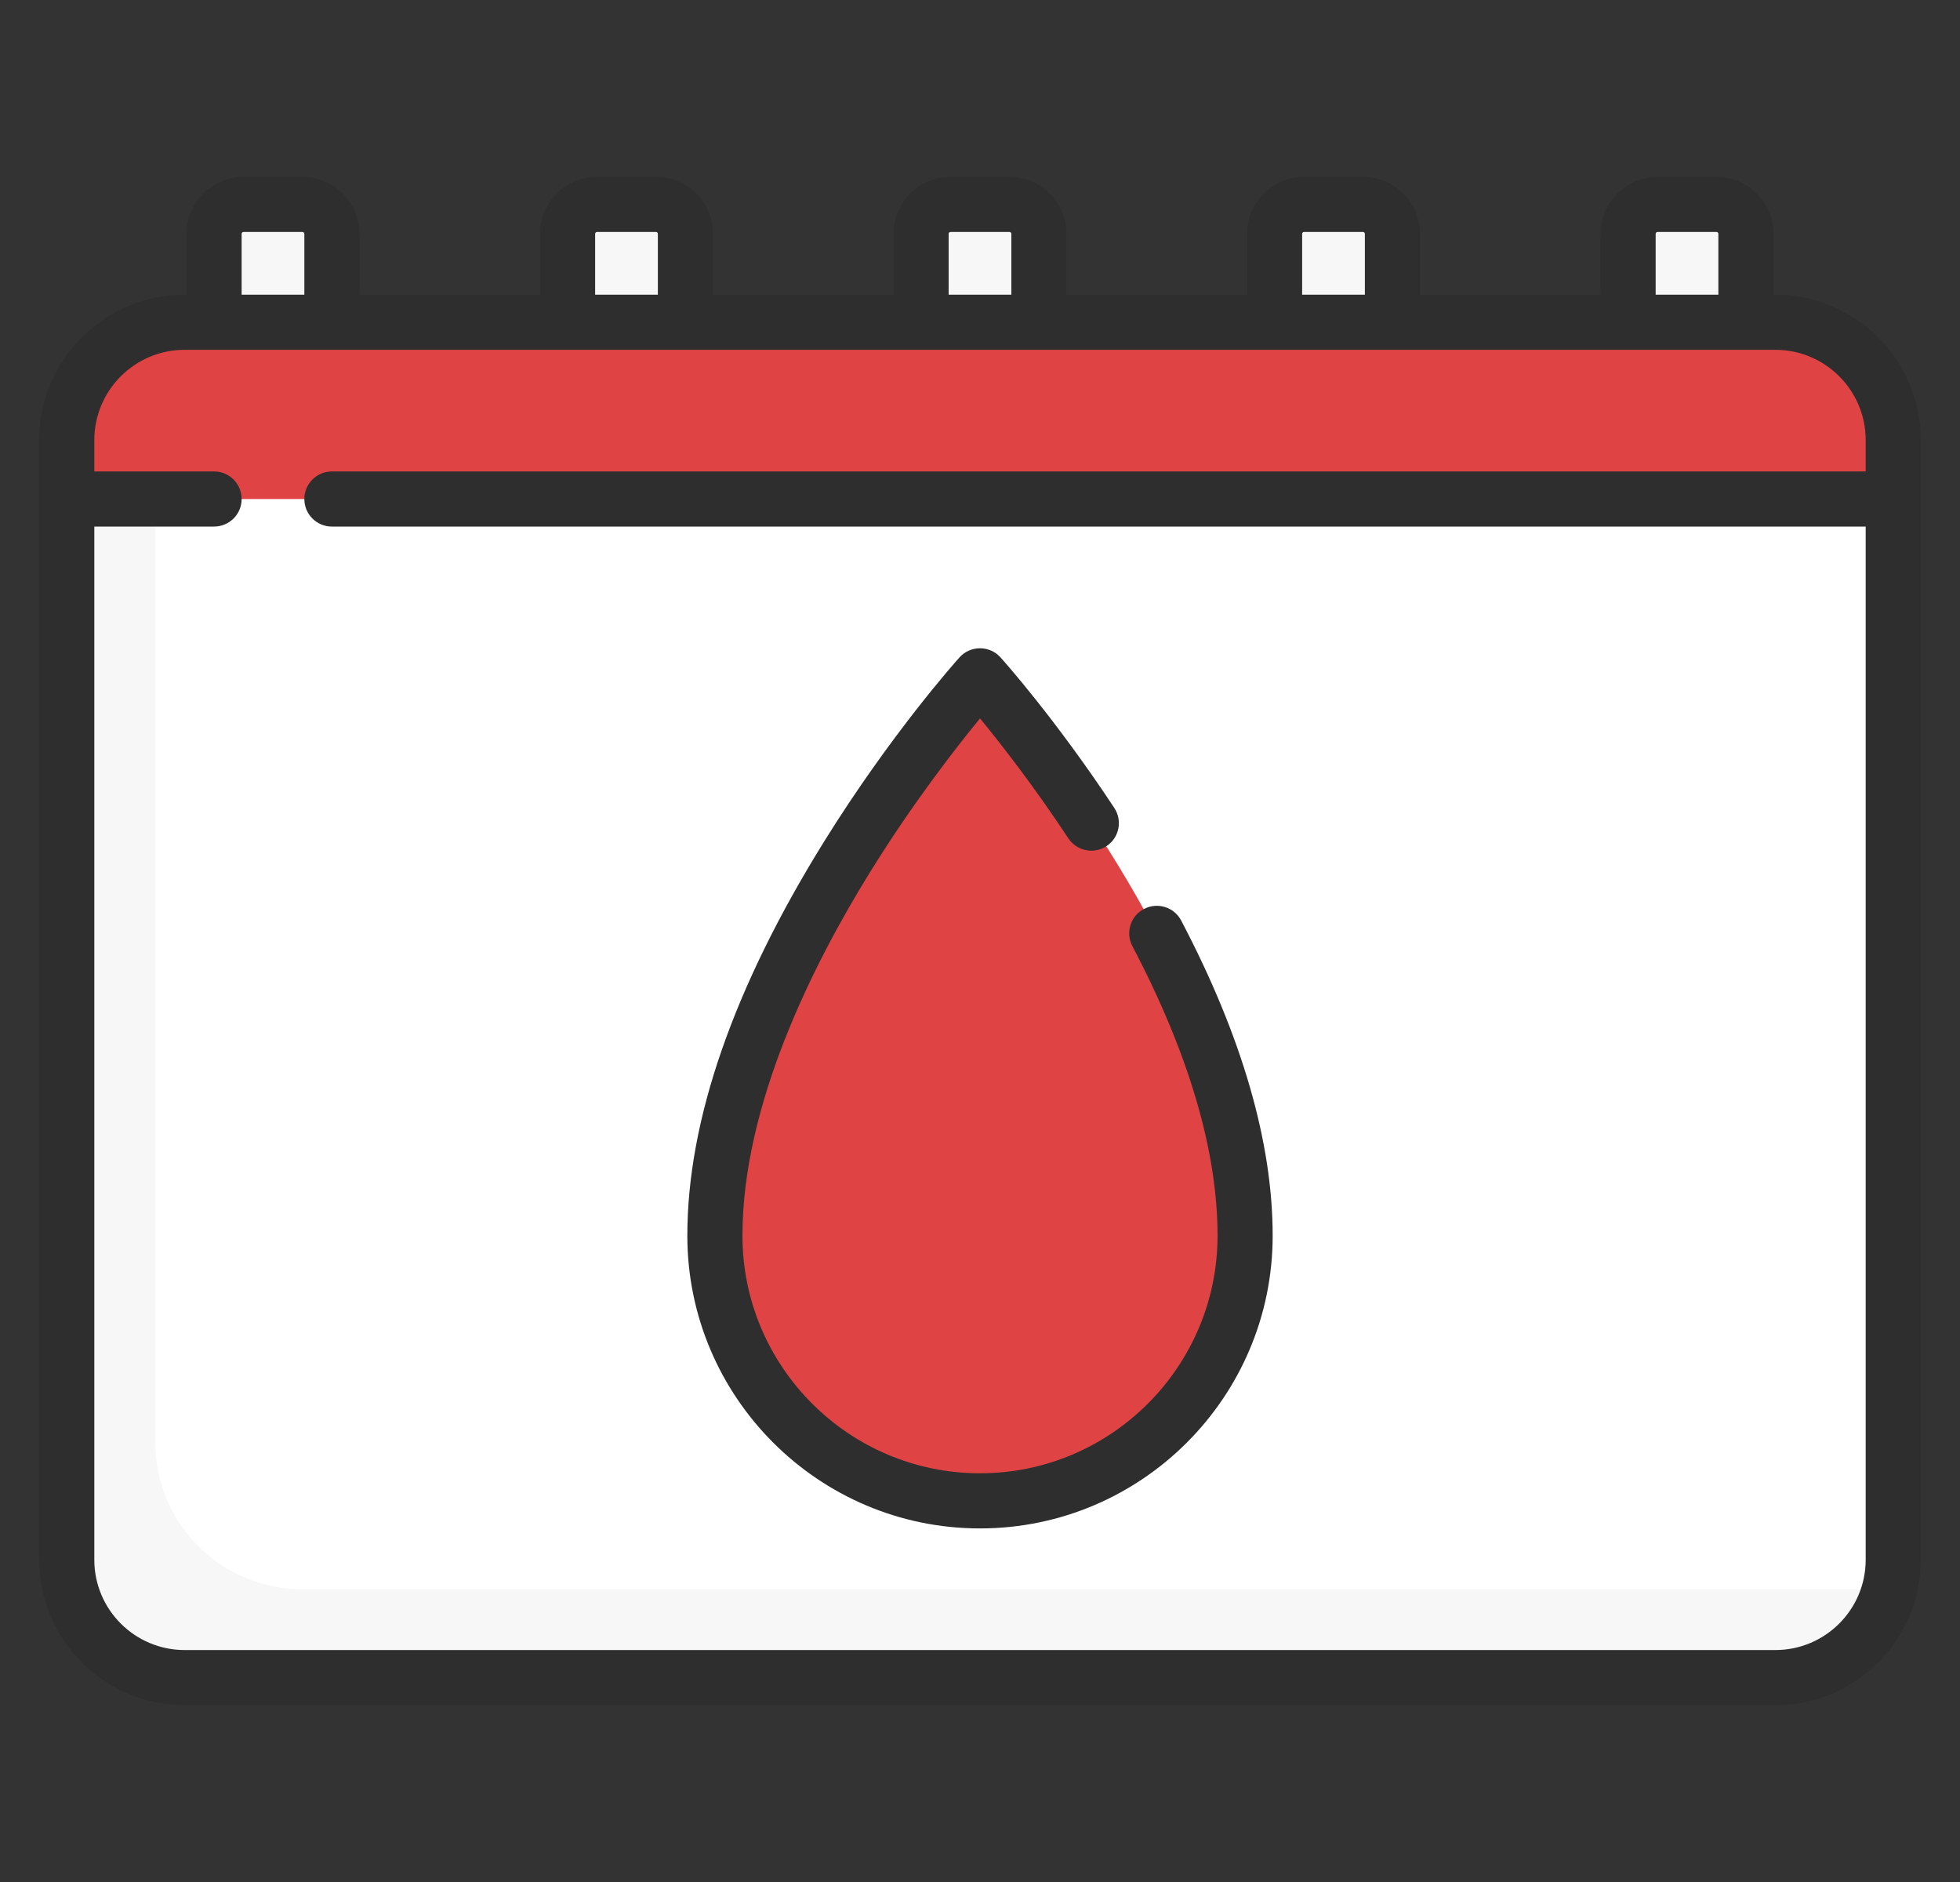
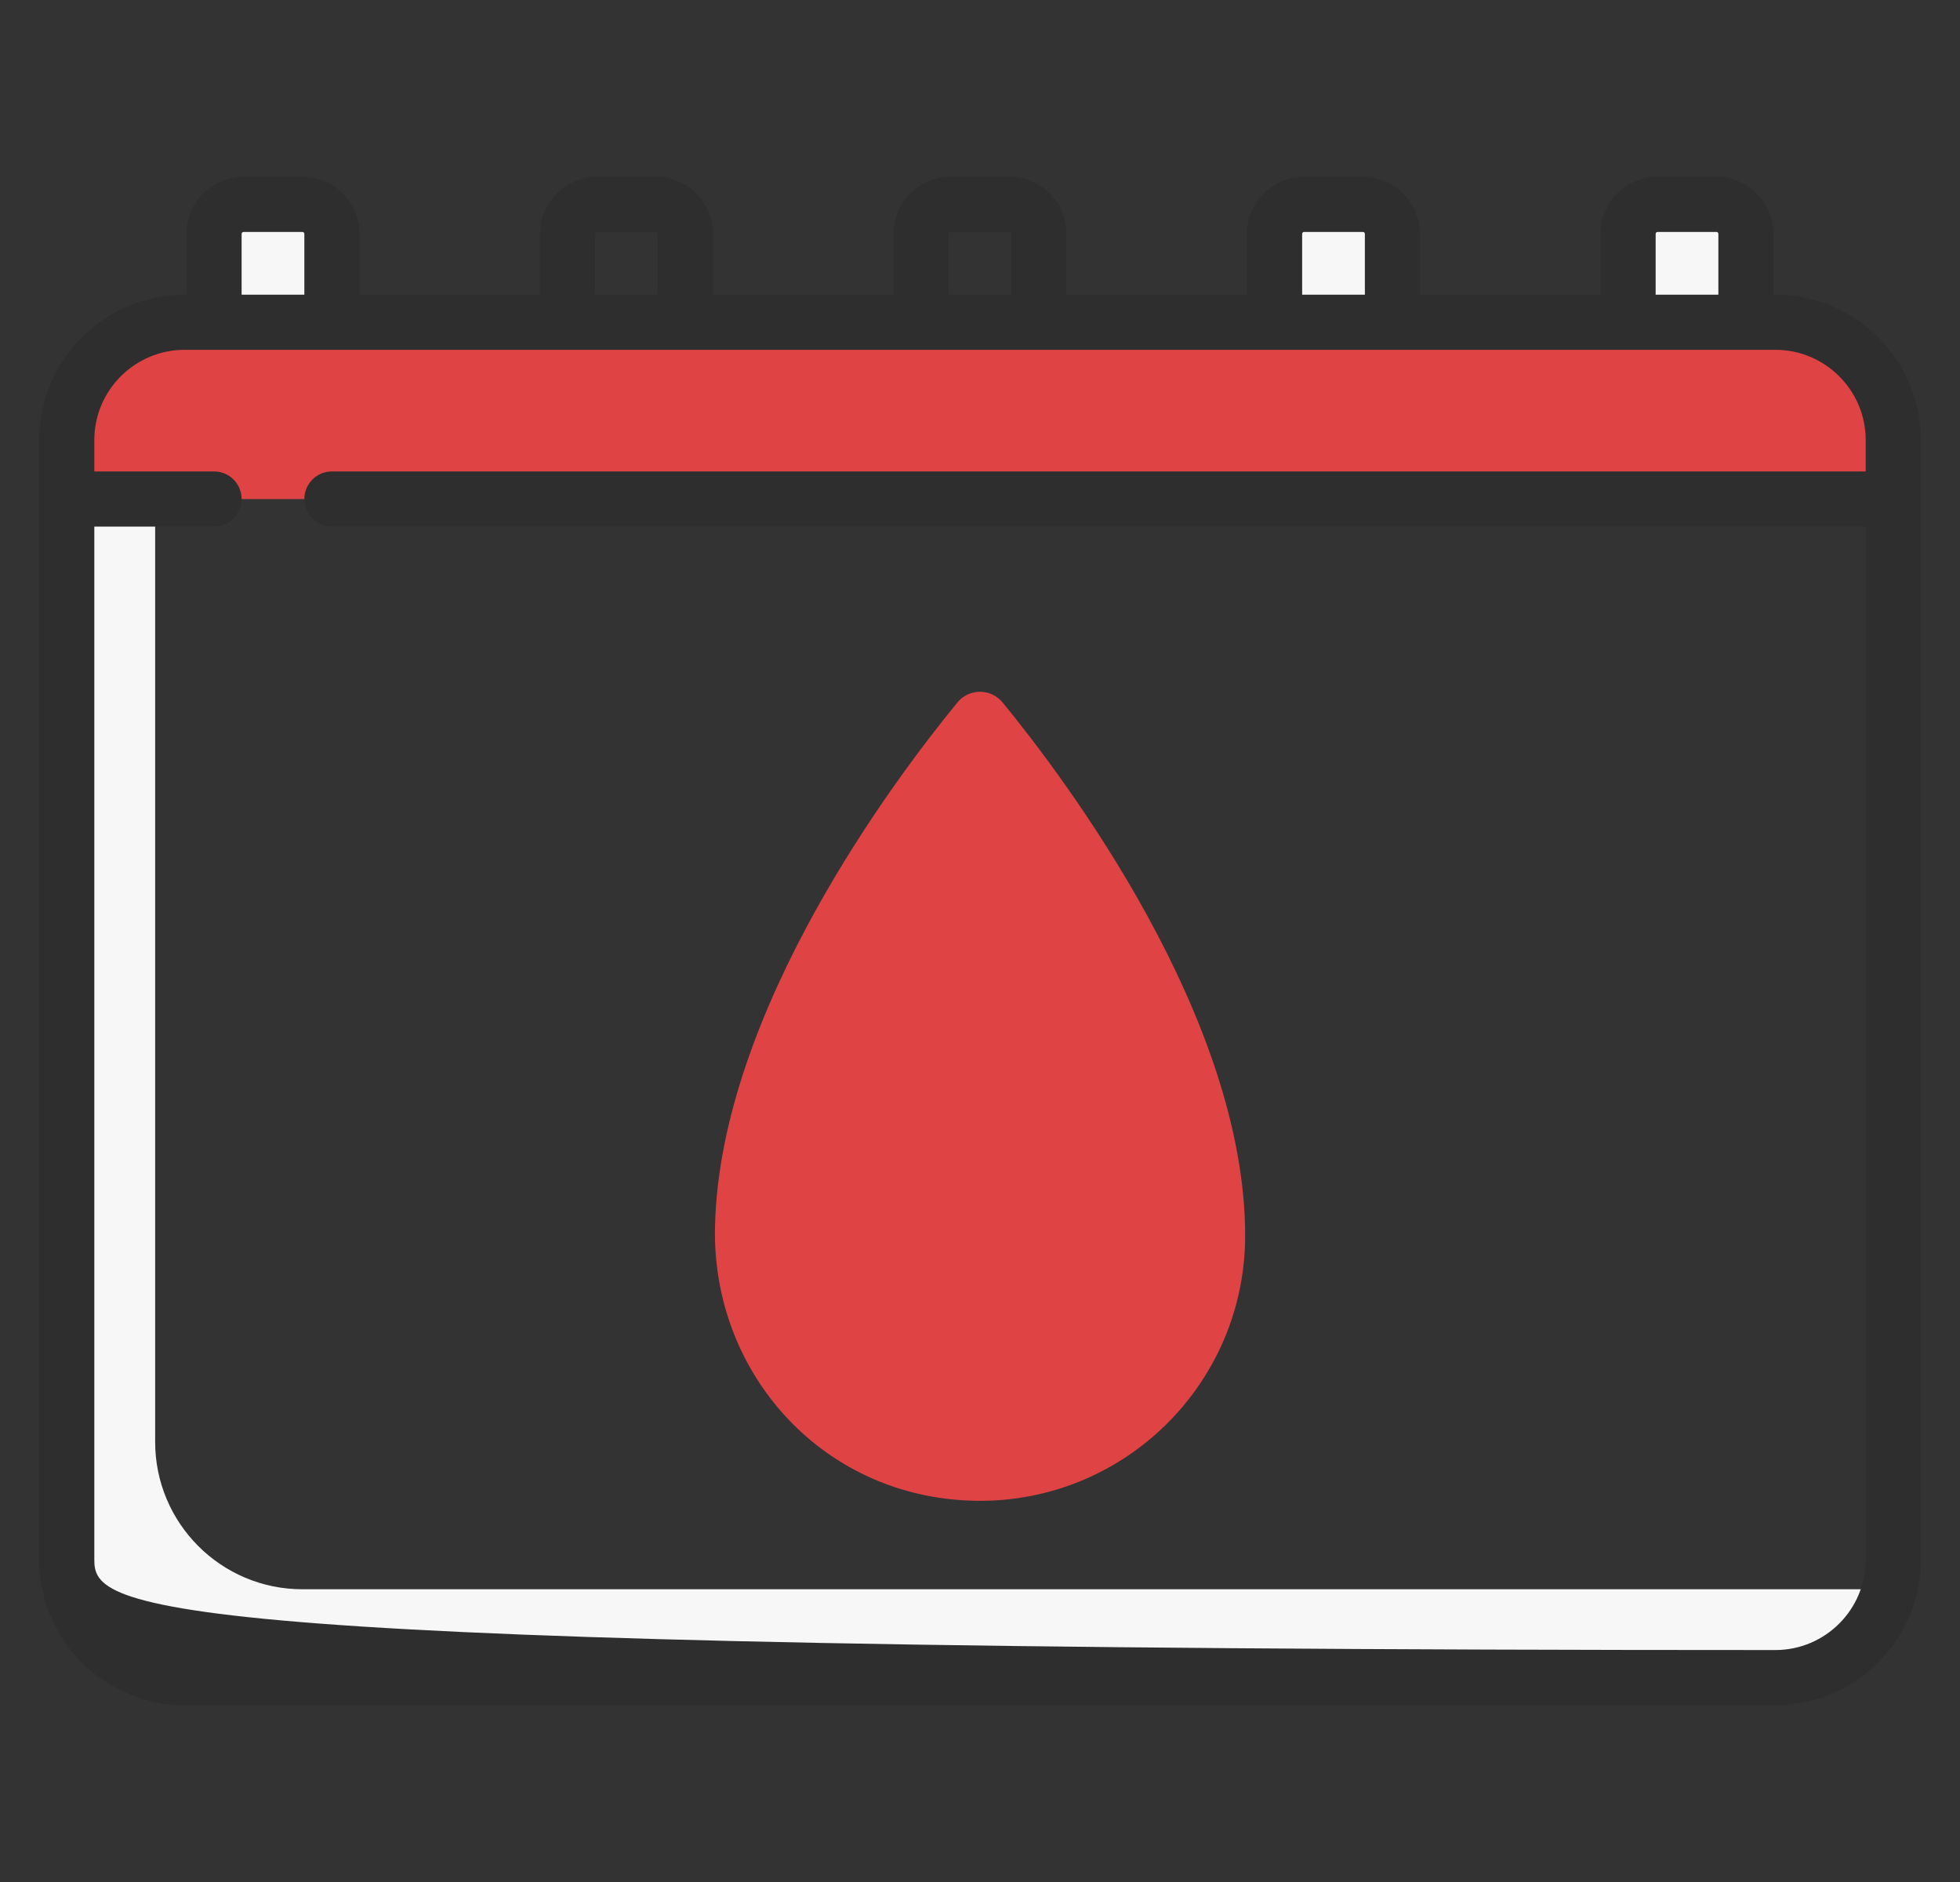
<svg xmlns="http://www.w3.org/2000/svg" width="25" height="24" viewBox="0 0 25 24" fill="none">
  <rect x="0" y="0" width="25" height="24" fill="#333333" stroke="none" />
  <g clip-path="url(#clip0_3291_8632)">
    <path d="M21.894 2.606H21.142C20.935 2.606 20.767 2.774 20.767 2.982V4.861H22.27V2.982C22.27 2.774 22.101 2.606 21.894 2.606Z" fill="#F7F7F7" />
    <path d="M17.385 2.606H16.633C16.426 2.606 16.258 2.774 16.258 2.982V4.861H17.761V2.982C17.761 2.774 17.592 2.606 17.385 2.606Z" fill="#F7F7F7" />
-     <path d="M12.876 2.606H12.124C11.917 2.606 11.748 2.774 11.748 2.982V4.861H13.252V2.982C13.252 2.774 13.083 2.606 12.876 2.606Z" fill="#F7F7F7" />
-     <path d="M8.367 2.606H7.615C7.408 2.606 7.239 2.774 7.239 2.982V4.861H8.742V2.982C8.742 2.774 8.574 2.606 8.367 2.606Z" fill="#F7F7F7" />
    <path d="M3.858 2.606H3.106C2.899 2.606 2.73 2.774 2.73 2.982V4.861H4.233V2.982C4.233 2.774 4.065 2.606 3.858 2.606Z" fill="#F7F7F7" />
-     <path d="M22.645 21.394H2.355C1.524 21.394 0.852 20.721 0.852 19.891V5.612C0.852 4.782 1.524 4.109 2.355 4.109H22.645C23.476 4.109 24.148 4.782 24.148 5.612V19.891C24.148 20.721 23.476 21.394 22.645 21.394Z" fill="white" />
    <path d="M3.858 20.267C2.82 20.267 1.979 19.425 1.979 18.388V4.162C1.332 4.33 0.852 4.913 0.852 5.612V19.891C0.852 20.721 1.524 21.394 2.355 21.394H22.645C23.345 21.394 23.928 20.914 24.095 20.267L3.858 20.267Z" fill="#F7F7F7" />
    <path d="M22.645 4.109H2.355C1.524 4.109 0.852 4.782 0.852 5.612V6.364H24.148V5.612C24.148 4.782 23.476 4.109 22.645 4.109Z" fill="#E04343" />
    <path d="M12.211 8.959C11.404 9.944 9.183 12.898 9.12 15.639C9.079 17.382 10.305 18.877 12.034 19.108C14.109 19.385 15.882 17.778 15.882 15.758C15.882 12.984 13.607 9.958 12.789 8.959C12.639 8.776 12.361 8.776 12.211 8.959Z" fill="#E04343" />
-     <path d="M13.333 18.978C11.604 18.747 10.378 17.252 10.418 15.508C10.473 13.148 12.126 10.633 13.099 9.35C12.983 9.2 12.877 9.066 12.789 8.959C12.639 8.776 12.361 8.776 12.211 8.959C11.404 9.944 9.183 12.898 9.12 15.639C9.079 17.383 10.305 18.877 12.034 19.108C12.546 19.177 13.04 19.129 13.493 18.99C13.44 18.985 13.387 18.985 13.333 18.978Z" fill="#E04343" />
    <path d="M0.852 5.612V6.364H1.979V4.162C1.332 4.33 0.852 4.913 0.852 5.612Z" fill="#E04343" />
-     <path d="M22.645 3.758H22.621V2.982C22.621 2.581 22.295 2.255 21.894 2.255H21.142C20.741 2.255 20.415 2.581 20.415 2.982V3.758H18.112V2.982C18.112 2.581 17.786 2.255 17.385 2.255H16.633C16.232 2.255 15.906 2.581 15.906 2.982V3.758H13.603V2.982C13.603 2.581 13.277 2.255 12.876 2.255H12.124C11.723 2.255 11.397 2.581 11.397 2.982V3.758H9.094V2.982C9.094 2.581 8.768 2.255 8.367 2.255H7.615C7.214 2.255 6.888 2.581 6.888 2.982V3.758H4.585V2.982C4.585 2.581 4.259 2.255 3.858 2.255H3.106C2.705 2.255 2.379 2.581 2.379 2.982V3.758H2.355C1.332 3.758 0.5 4.59 0.5 5.612V19.891C0.5 20.913 1.332 21.745 2.355 21.745H22.645C23.668 21.745 24.5 20.913 24.5 19.891V5.612C24.5 4.59 23.668 3.758 22.645 3.758ZM21.118 2.982C21.118 2.969 21.129 2.958 21.142 2.958H21.894C21.907 2.958 21.918 2.969 21.918 2.982V3.758H21.118V2.982ZM16.609 2.982C16.609 2.969 16.62 2.958 16.633 2.958H17.385C17.398 2.958 17.409 2.969 17.409 2.982V3.758H16.609V2.982ZM12.1 2.982C12.1 2.969 12.111 2.958 12.124 2.958H12.876C12.889 2.958 12.9 2.969 12.9 2.982V3.758H12.1V2.982ZM7.591 2.982C7.591 2.969 7.602 2.958 7.615 2.958H8.367C8.38 2.958 8.391 2.969 8.391 2.982V3.758H7.591V2.982ZM3.082 2.982C3.082 2.969 3.093 2.958 3.106 2.958H3.858C3.871 2.958 3.882 2.969 3.882 2.982V3.758H3.082V2.982ZM22.645 21.042H2.355C1.72 21.042 1.203 20.526 1.203 19.891V6.715H2.73C2.925 6.715 3.082 6.558 3.082 6.364C3.082 6.17 2.925 6.012 2.73 6.012H1.203V5.612C1.203 4.977 1.72 4.461 2.355 4.461H22.645C23.28 4.461 23.797 4.977 23.797 5.612V6.012H4.233C4.039 6.012 3.882 6.17 3.882 6.364C3.882 6.558 4.039 6.715 4.233 6.715H23.797V19.891C23.797 20.526 23.28 21.042 22.645 21.042Z" fill="#2E2E2E" />
-     <path d="M14.591 11.592C14.419 11.682 14.353 11.894 14.444 12.066C15.165 13.439 15.53 14.681 15.53 15.758C15.53 17.428 14.171 18.788 12.5 18.788C10.829 18.788 9.47 17.428 9.47 15.758C9.47 14.097 10.357 12.317 11.101 11.116C11.642 10.243 12.189 9.541 12.5 9.161C12.759 9.477 13.181 10.015 13.627 10.691C13.734 10.853 13.952 10.897 14.114 10.79C14.276 10.683 14.32 10.465 14.213 10.303C13.461 9.164 12.79 8.414 12.761 8.383C12.695 8.309 12.6 8.267 12.5 8.267C12.4 8.267 12.305 8.309 12.239 8.383C12.203 8.422 11.363 9.361 10.51 10.734C9.353 12.598 8.767 14.289 8.767 15.758C8.767 17.816 10.441 19.491 12.5 19.491C14.559 19.491 16.233 17.816 16.233 15.758C16.233 14.566 15.841 13.214 15.066 11.739C14.976 11.567 14.763 11.501 14.591 11.592Z" fill="#2E2E2E" />
+     <path d="M22.645 3.758H22.621V2.982C22.621 2.581 22.295 2.255 21.894 2.255H21.142C20.741 2.255 20.415 2.581 20.415 2.982V3.758H18.112V2.982C18.112 2.581 17.786 2.255 17.385 2.255H16.633C16.232 2.255 15.906 2.581 15.906 2.982V3.758H13.603V2.982C13.603 2.581 13.277 2.255 12.876 2.255H12.124C11.723 2.255 11.397 2.581 11.397 2.982V3.758H9.094V2.982C9.094 2.581 8.768 2.255 8.367 2.255H7.615C7.214 2.255 6.888 2.581 6.888 2.982V3.758H4.585V2.982C4.585 2.581 4.259 2.255 3.858 2.255H3.106C2.705 2.255 2.379 2.581 2.379 2.982V3.758H2.355C1.332 3.758 0.5 4.59 0.5 5.612V19.891C0.5 20.913 1.332 21.745 2.355 21.745H22.645C23.668 21.745 24.5 20.913 24.5 19.891V5.612C24.5 4.59 23.668 3.758 22.645 3.758ZM21.118 2.982C21.118 2.969 21.129 2.958 21.142 2.958H21.894C21.907 2.958 21.918 2.969 21.918 2.982V3.758H21.118V2.982ZM16.609 2.982C16.609 2.969 16.62 2.958 16.633 2.958H17.385C17.398 2.958 17.409 2.969 17.409 2.982V3.758H16.609V2.982ZM12.1 2.982C12.1 2.969 12.111 2.958 12.124 2.958H12.876C12.889 2.958 12.9 2.969 12.9 2.982V3.758H12.1V2.982ZM7.591 2.982C7.591 2.969 7.602 2.958 7.615 2.958H8.367C8.38 2.958 8.391 2.969 8.391 2.982V3.758H7.591V2.982ZM3.082 2.982C3.082 2.969 3.093 2.958 3.106 2.958H3.858C3.871 2.958 3.882 2.969 3.882 2.982V3.758H3.082V2.982ZM22.645 21.042C1.72 21.042 1.203 20.526 1.203 19.891V6.715H2.73C2.925 6.715 3.082 6.558 3.082 6.364C3.082 6.17 2.925 6.012 2.73 6.012H1.203V5.612C1.203 4.977 1.72 4.461 2.355 4.461H22.645C23.28 4.461 23.797 4.977 23.797 5.612V6.012H4.233C4.039 6.012 3.882 6.17 3.882 6.364C3.882 6.558 4.039 6.715 4.233 6.715H23.797V19.891C23.797 20.526 23.28 21.042 22.645 21.042Z" fill="#2E2E2E" />
  </g>
  <defs>
    <clipPath id="clip0_3291_8632">
      <rect width="24" height="24" fill="white" transform="translate(0.5)" />
    </clipPath>
  </defs>
</svg>